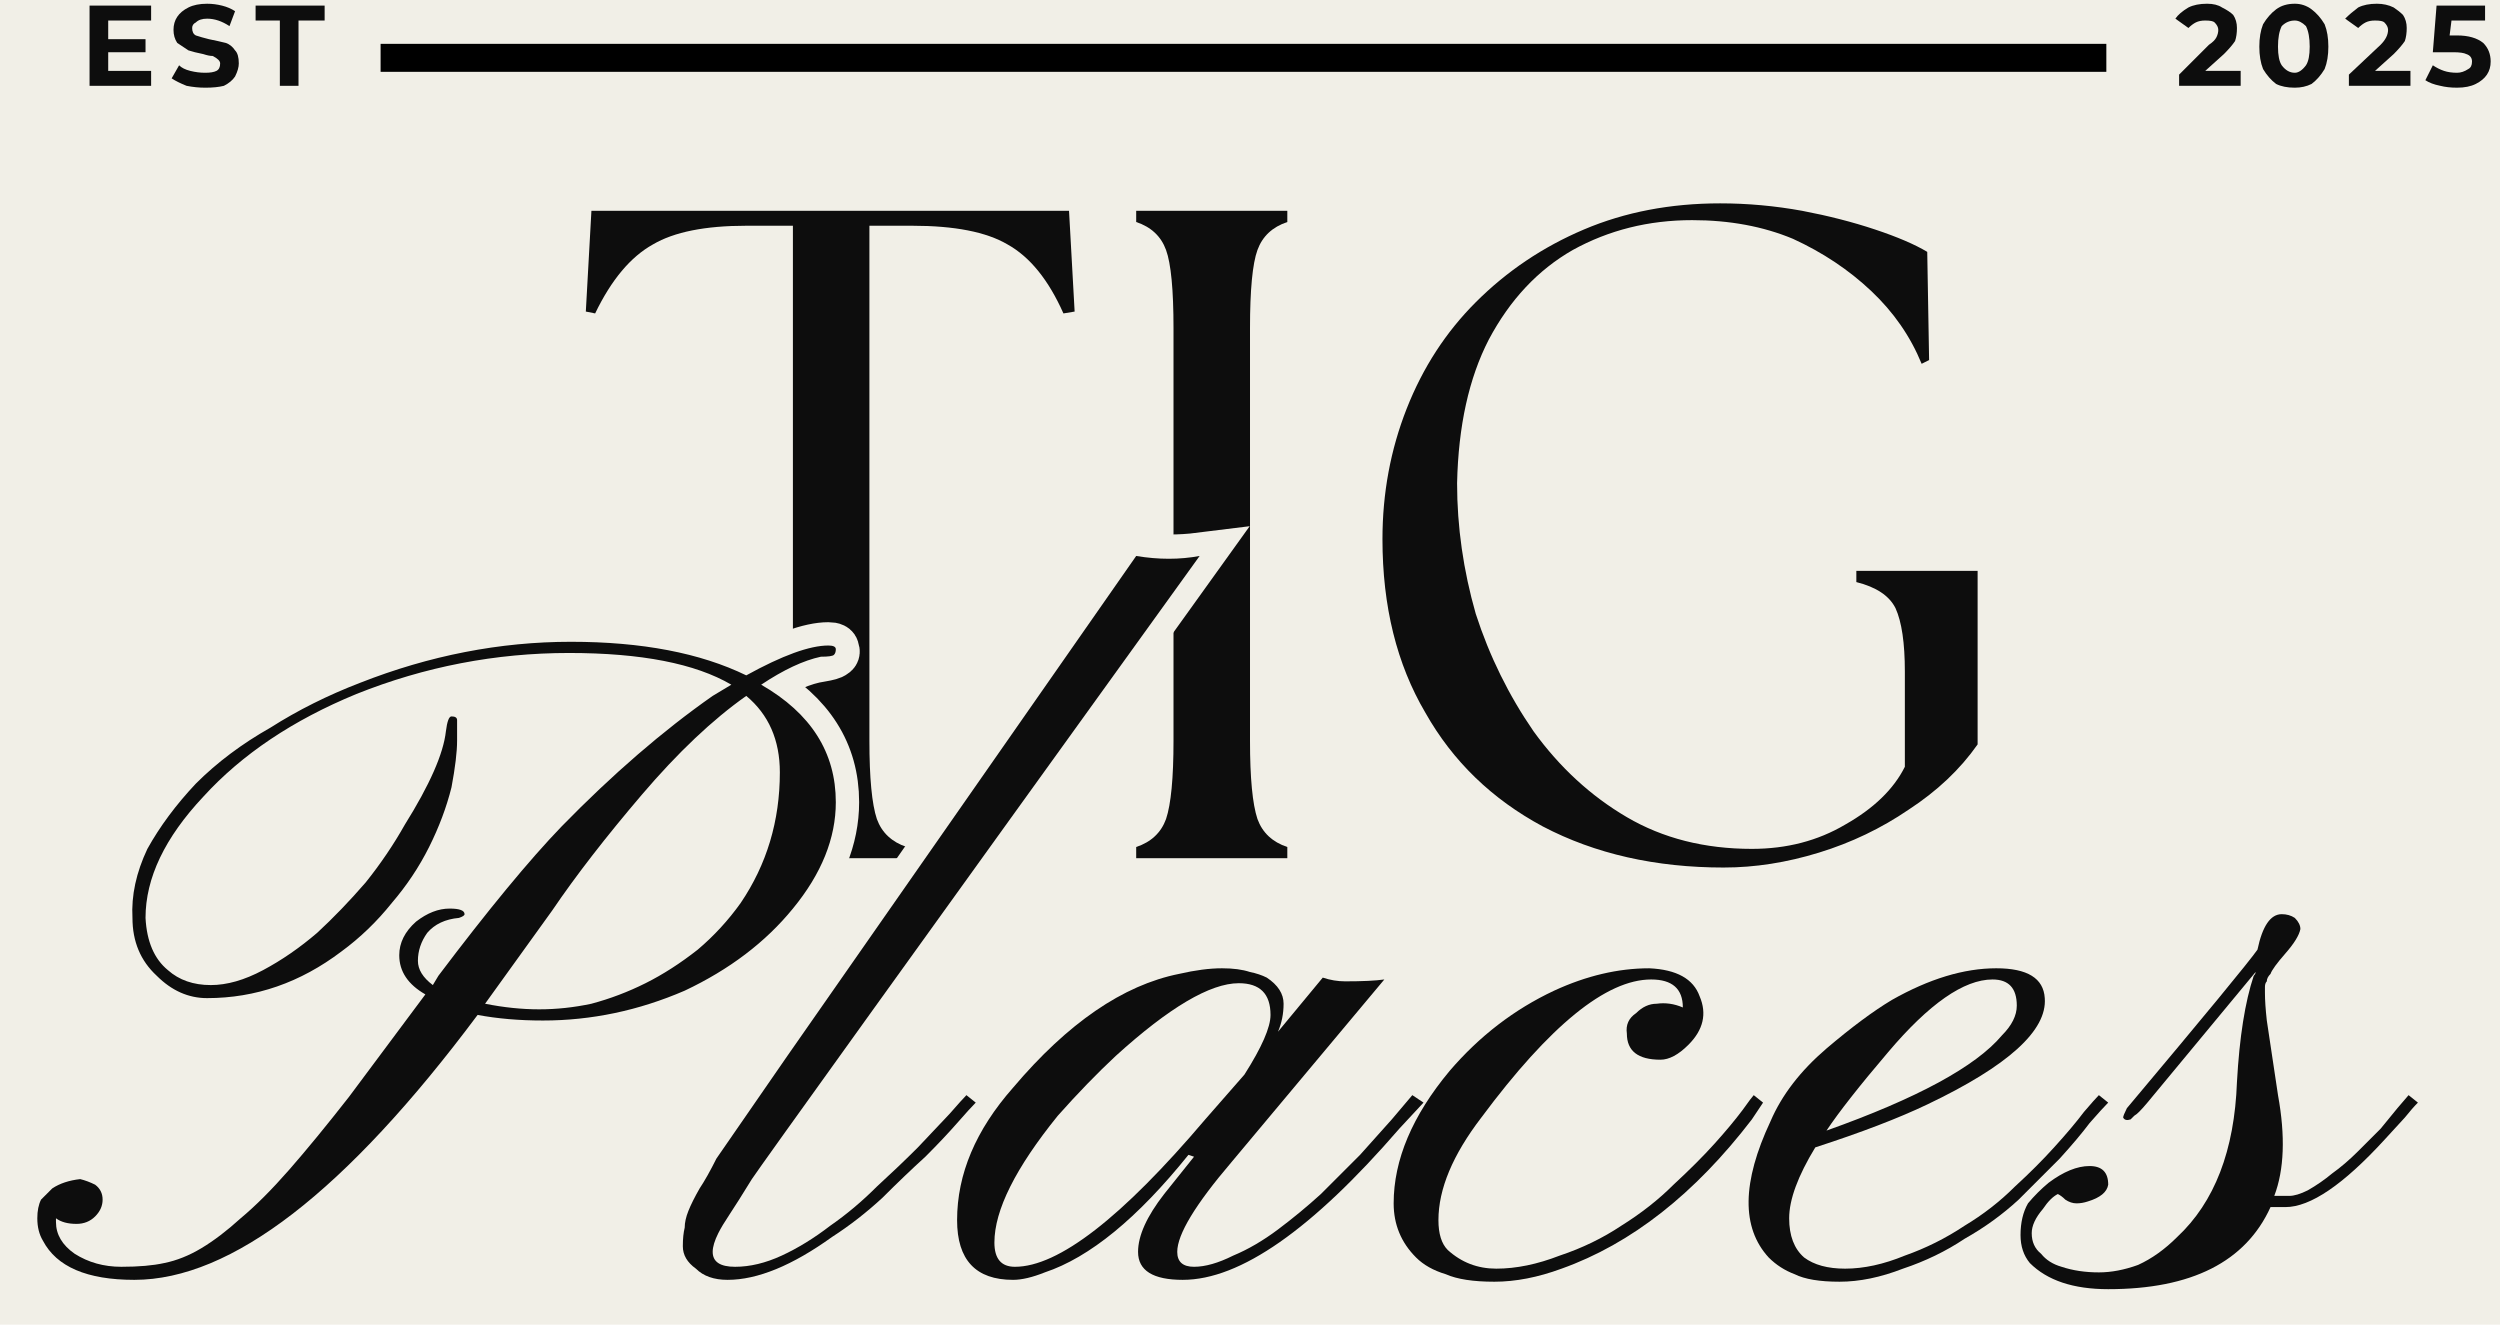
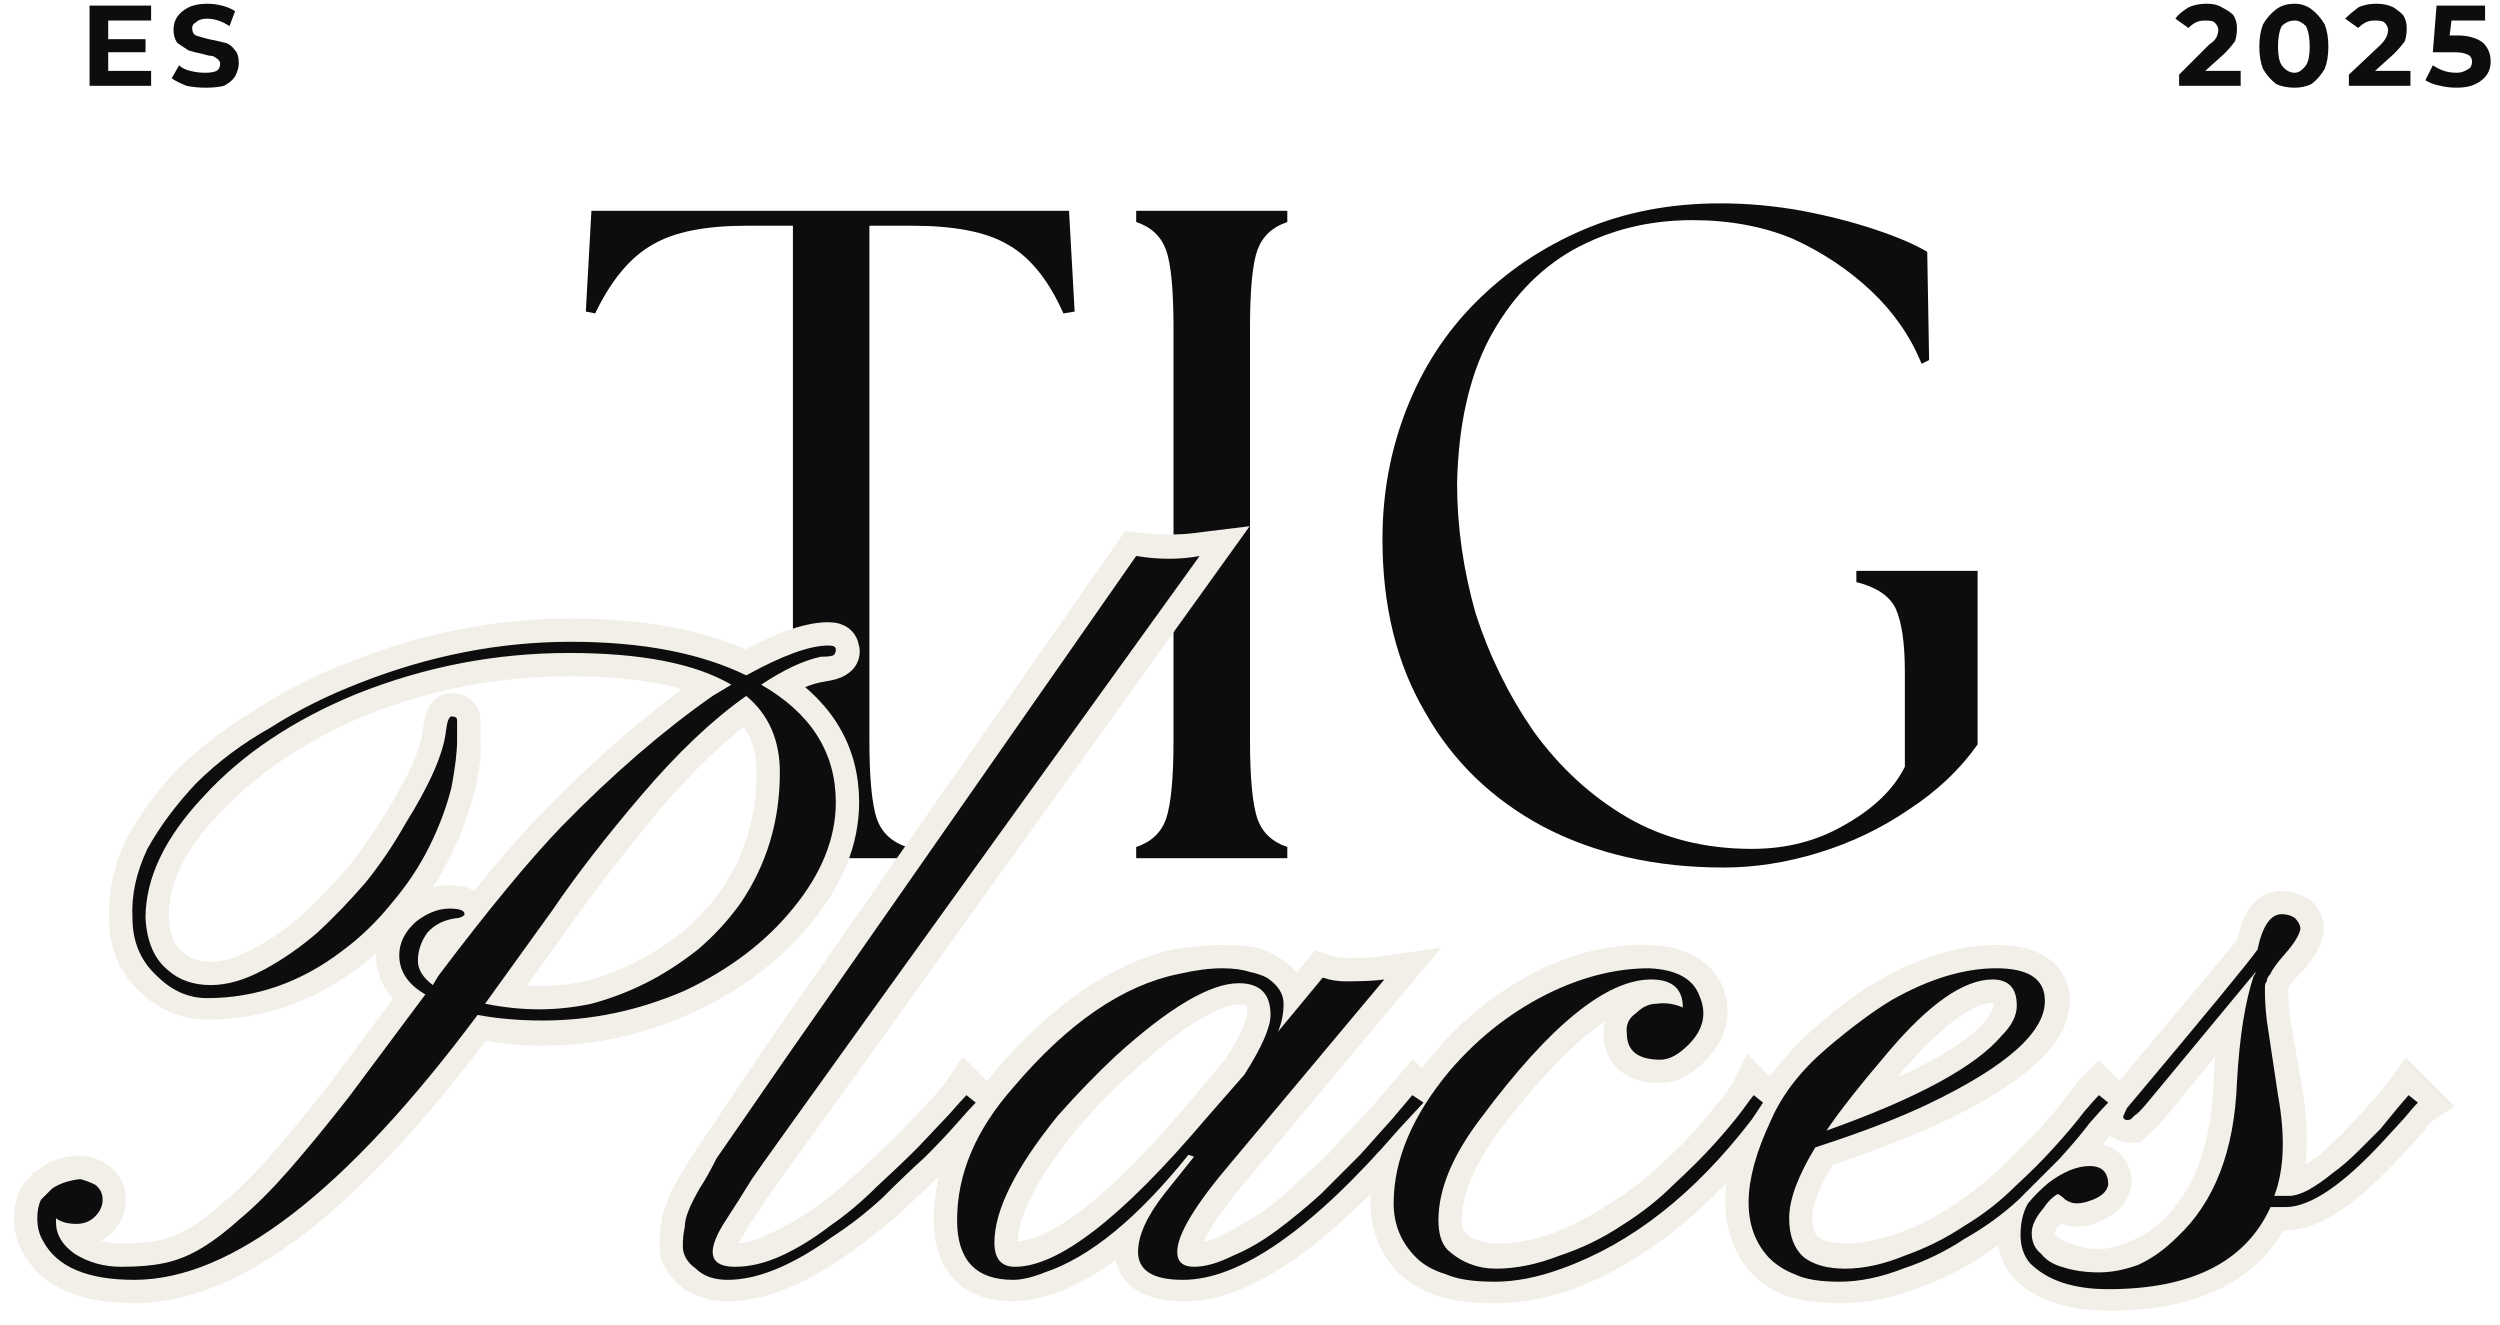
<svg xmlns="http://www.w3.org/2000/svg" version="1.2" viewBox="0 0 134 71" width="134" height="71">
  <style>.a{fill:#fff}.b{fill:#f1efe7}.c{fill:#0d0d0d}.d{fill:none;stroke:#000;stroke-width:1.5}.e{fill:none;stroke:#f1efe7;stroke-width:2.5}</style>
  <path fill-rule="evenodd" class="a" d="m-535.8-10.5h1209.6v90h-1209.6z" />
-   <path fill-rule="evenodd" class="b" d="m-535.8-10.5h1209.6v90h-1209.6z" />
  <path class="c" d="m40.5 46v-0.6q1.1-0.4 1.6-1.5 0.4-1.2 0.4-4.2v-27.6h-2.5q-3.3 0-5 1-1.8 1-3.1 3.7l-0.5-0.1 0.3-5.4h25.6l0.3 5.4-0.6 0.1q-1.2-2.7-3-3.7-1.7-1-5.1-1h-2.3v27.6q0 3 0.4 4.2 0.4 1.1 1.6 1.5v0.6z" />
  <path class="c" d="m60.9 46v-0.6q1.2-0.4 1.6-1.5 0.4-1.2 0.4-4.2v-22.1q0-3.1-0.4-4.2-0.4-1.1-1.6-1.5v-0.6h8.1v0.6q-1.2 0.4-1.6 1.5-0.4 1.1-0.4 4.2v22.1q0 3 0.4 4.2 0.4 1.1 1.6 1.5v0.6z" />
  <path class="c" d="m92.4 46.5q-5.5 0-9.7-2.2-4.1-2.2-6.3-6.1-2.3-3.9-2.3-9.3 0-3.7 1.3-7 1.3-3.3 3.7-5.7 2.5-2.5 5.8-3.9 3.3-1.4 7.3-1.4 2.2 0 4.4 0.4 2.1 0.4 3.9 1 1.8 0.6 2.8 1.2l0.1 5.8-0.4 0.2q-0.9-2.2-2.7-3.9-1.8-1.7-4.2-2.8-2.4-1-5.4-1-3.5 0-6.4 1.6-2.8 1.6-4.5 4.8-1.6 3.1-1.7 7.7 0 3.5 1 7 1.1 3.4 3.1 6.3 2.1 2.9 5 4.6 2.9 1.7 6.7 1.7 2.8 0 5-1.3 2.3-1.3 3.2-3.1v-5.1q0-2.3-0.5-3.4-0.5-1-2.1-1.4v-0.6h6.5v9.3q-1.4 2-3.7 3.5-2.2 1.5-4.8 2.3-2.6 0.8-5.1 0.8z" />
  <path class="c" d="m8.1 3.8v0.8h-3.3v-4.3h3.3v0.8h-2.3v1h2v0.7h-2v1z" />
  <path class="c" d="m11 4.7q-0.5 0-1-0.1-0.5-0.2-0.8-0.4l0.4-0.7q0.2 0.2 0.6 0.3 0.4 0.1 0.8 0.1 0.4 0 0.6-0.1 0.2-0.1 0.2-0.4 0-0.1-0.1-0.2-0.1-0.1-0.3-0.2-0.2 0-0.5-0.1-0.5-0.1-0.8-0.2-0.3-0.2-0.6-0.4-0.2-0.3-0.2-0.7 0-0.4 0.2-0.7 0.2-0.3 0.6-0.5 0.4-0.2 1-0.2 0.4 0 0.8 0.1 0.4 0.1 0.7 0.3l-0.3 0.8q-0.6-0.4-1.2-0.4-0.4 0-0.6 0.2-0.2 0.1-0.2 0.3 0 0.3 0.2 0.4 0.3 0.1 0.7 0.2 0.5 0.1 0.9 0.2 0.3 0.1 0.5 0.4 0.2 0.2 0.2 0.7 0 0.3-0.2 0.7-0.2 0.3-0.6 0.5-0.4 0.1-1 0.1z" />
-   <path class="c" d="m15 1.1h-1.3v-0.8h3.7v0.8h-1.4v3.5h-1z" />
  <path class="c" d="m120.1 3.8v0.8h-3.3v-0.6l1.6-1.6q0.3-0.2 0.4-0.4 0.1-0.2 0.1-0.4 0-0.2-0.2-0.4-0.1-0.1-0.5-0.1-0.3 0-0.5 0.1-0.2 0.1-0.4 0.3l-0.7-0.5q0.2-0.3 0.7-0.6 0.4-0.2 1-0.2 0.5 0 0.8 0.2 0.4 0.2 0.6 0.4 0.2 0.3 0.2 0.7 0 0.4-0.1 0.7-0.2 0.3-0.6 0.7l-1 0.9z" />
  <path class="c" d="m123 4.7q-0.6 0-1-0.2-0.4-0.3-0.7-0.8-0.2-0.5-0.2-1.2 0-0.7 0.2-1.2 0.3-0.5 0.7-0.8 0.4-0.3 1-0.3 0.5 0 0.9 0.3 0.4 0.3 0.7 0.8 0.2 0.5 0.2 1.2 0 0.7-0.2 1.2-0.3 0.5-0.7 0.8-0.4 0.2-0.9 0.2zm0-0.8q0.3 0 0.6-0.4 0.2-0.3 0.2-1 0-0.7-0.2-1.1-0.3-0.3-0.6-0.3-0.4 0-0.7 0.3-0.2 0.4-0.2 1.1 0 0.7 0.2 1 0.3 0.4 0.7 0.4z" />
  <path class="c" d="m129.2 3.8v0.8h-3.3v-0.6l1.7-1.6q0.2-0.2 0.3-0.4 0.1-0.2 0.1-0.4 0-0.2-0.2-0.4-0.1-0.1-0.5-0.1-0.3 0-0.5 0.1-0.2 0.1-0.4 0.3l-0.7-0.5q0.3-0.3 0.7-0.6 0.4-0.2 1-0.2 0.5 0 0.9 0.2 0.3 0.2 0.5 0.4 0.2 0.3 0.2 0.7 0 0.4-0.1 0.7-0.2 0.3-0.6 0.7l-1 0.9z" />
  <path class="c" d="m131.7 1.9q0.9 0 1.4 0.4 0.4 0.4 0.4 1 0 0.4-0.2 0.7-0.2 0.3-0.6 0.5-0.4 0.2-1 0.2-0.5 0-0.9-0.1-0.5-0.1-0.8-0.3l0.4-0.8q0.3 0.2 0.6 0.3 0.3 0.1 0.7 0.1 0.3 0 0.6-0.2 0.2-0.1 0.2-0.4 0-0.3-0.3-0.4-0.2-0.1-0.7-0.1h-1.1l0.2-2.5h2.6v0.8h-1.8l-0.1 0.8z" />
-   <path fill-rule="evenodd" class="d" d="m20.4 3.1h92.5" />
  <path class="e" d="m25.5 54.4q-10.5 14.2-18.3 14.2-3.8 0-4.9-2.1-0.3-0.5-0.3-1.2 0-0.6 0.2-1 0.3-0.4 0.6-0.6 0.6-0.5 1.5-0.5 0.4 0 0.8 0.3 0.4 0.3 0.4 0.8 0 0.5-0.4 0.9-0.4 0.4-1.1 0.4-0.6 0-1-0.3v0.1q0 1.1 1 1.8 1.1 0.7 2.5 0.7 1.4 0 2.3-0.2 1-0.2 2-0.8 1-0.6 2.1-1.6 1.2-1 2.6-2.6 1.4-1.6 3.2-3.9l4.1-5.5q-1.4-0.8-1.4-2.1 0-1 0.9-1.8 0.9-0.7 1.8-0.7 0.8 0 0.8 0.3 0 0.1-0.3 0.2-1.1 0.1-1.7 0.8-0.5 0.7-0.5 1.5 0 0.7 0.8 1.3l0.3-0.5q4-5.4 6.6-8 4.1-4.2 8.1-7l1-0.6q-2.9-1.7-8.7-1.7-5.9 0-11.4 2.2-5 2.1-8.2 5.5-3.2 3.3-3.1 6.6 0.1 1.8 1.2 2.7 0.9 0.8 2.3 0.8 1.3 0 2.8-0.8 1.5-0.8 2.9-2 1.3-1.2 2.6-2.7 1.2-1.5 2.1-3 2-3.2 2.2-5 0.1-0.9 0.3-0.9 0.3 0 0.3 0.2 0 0.2 0 1.1 0.1 0.9-0.3 2.5-0.4 1.6-1.2 3.2-0.8 1.6-2 3-1.2 1.5-2.7 2.6-3.3 2.4-7.2 2.4-1.5 0-2.7-1.1-1.3-1.2-1.3-3-0.1-1.9 0.8-3.8 1-1.8 2.6-3.5 1.7-1.6 4-3 2.2-1.4 4.8-2.4 5.6-2.2 11.3-2.2 5.7 0 9.4 1.8 2.9-1.6 4.4-1.6 0.4 0 0.4 0.2 0.1 0.2-0.1 0.3-0.1 0.1-0.7 0.2-1.4 0.2-3.2 1.4 4 2.3 4 6.3 0 2.9-2.3 5.7-2.2 2.7-5.8 4.4-3.7 1.7-7.6 1.7-1.9 0-3.6-0.4zm0.5-0.6q1.5 0.3 2.9 0.3 1.4 0 2.8-0.3 1.5-0.4 2.9-1.1 1.4-0.7 2.8-1.8 1.3-1.1 2.3-2.5 2.1-3.1 2.1-7 0-2.6-1.8-4.1-2.7 1.9-5.6 5.3-2.9 3.5-4.8 6.2zm12.2 13.3q0 0.8 1.2 0.8 1.2 0 2.5-0.7 1.3-0.6 2.6-1.5 1.3-1 2.5-2.1 1.2-1.1 2.2-2.1l1.7-1.8q0.7-0.8 0.9-1.1l0.5 0.5q-0.3 0.2-1 1-0.7 0.8-1.7 1.9-1 1-2.3 2.2-1.3 1.1-2.7 2.1-3.2 2.2-5.6 2.2-1 0-1.7-0.5-0.7-0.6-0.7-1.2 0-0.7 0.1-1.1 0-0.3 0.2-0.8 0.2-0.5 0.6-1.2 0.4-0.7 1-1.6l3.7-5.5 18.7-26.8q1.8 0.2 3.4 0-23.1 32.2-24 33.4-0.8 1.2-1.2 1.8-0.4 0.7-0.6 1-0.3 0.6-0.3 1.1zm25.3 1.4q-2.5 0-2.5-1.5 0-1.2 1.4-3.1l1.6-1.9-0.3-0.1q-4 5-7.7 6.3-1 0.3-1.7 0.3-3 0-3-3.1 0-3.8 3-7.2 4.4-5.1 8.9-6.1 1.3-0.2 2.3-0.2 0.9 0 1.5 0.1 0.5 0.1 0.9 0.4 0.9 0.5 0.9 1.4 0 0.8-0.3 1.5l2.4-2.9q0.6 0.2 1.2 0.2 1.4 0 2.1-0.1l-8.2 9.8q-2.9 3.4-2.9 4.8 0 0.8 0.9 0.8 0.9 0 2.1-0.6 1.2-0.6 2.4-1.4 1.2-0.9 2.3-2 1.2-1 2.1-2.1 1-1 1.7-1.8l1.2-1.4 0.5 0.5-1.3 1.4q-7 8-11.5 8zm-6.8-8.7q-3.4 4.2-3.4 6.8 0 1.2 1.1 1.2 3.6 0 10.2-7.8l2.1-2.5q1.4-2.2 1.4-3.2 0-1.7-1.7-1.7-2.3 0-6.6 4-1.5 1.3-3.1 3.2zm33.5-5.9q0-1.4-1.7-1.4-3.5 0-9.1 7.3-2.3 3.1-2.3 5.6 0 1 0.6 1.6 1 0.9 2.6 0.9 1.5 0 3.3-0.6 1.8-0.7 3.3-1.7 1.6-1 2.8-2.1 1.3-1.2 2.2-2.2 0.9-1.1 1.5-1.8 0.5-0.7 0.6-0.9l0.5 0.5-0.6 0.8q-4.6 6-10.2 8.1-1.9 0.6-3.6 0.6-1.6 0-2.6-0.3-0.9-0.3-1.6-0.9-1.2-1.2-1.2-3 0-3.5 3-7 2.4-2.9 5.6-4.4 2.6-1.2 5.1-1.1 2.2 0.1 2.8 1.5 0.5 1.4-0.7 2.6-0.8 0.8-1.5 0.8-1.8 0-1.8-1.4 0-0.7 0.5-1.2 0.5-0.4 1.1-0.5 0.8 0 1.4 0.3zm15.2 12.5q-1.6 1-3.4 1.6-1.7 0.6-3.3 0.6-1.6 0-2.5-0.3-0.8-0.3-1.4-0.9-2.2-2.5 0.1-7.3 1-2.1 3-3.9 2-1.8 3.5-2.6 3-1.7 5.6-1.7 2.5 0 2.7 1.6 0.1 2.6-6.3 5.6-2.4 1.1-6 2.3-1.5 2.4-1.5 3.8 0 1.5 0.8 2.1 0.8 0.6 2.2 0.6 1.5 0 3.2-0.6 1.7-0.6 3.2-1.6 1.5-1 2.7-2.1 1.2-1.2 2.2-2.2 0.9-1 1.5-1.8 0.6-0.8 0.8-1l0.5 0.5q-0.3 0.2-0.9 1-0.7 0.9-1.7 1.9-1 1.1-2.2 2.2-1.3 1.2-2.8 2.2zm-7.5-5.8q7.4-2.6 9.5-5.1 0.7-0.9 0.7-1.7 0-1.3-1.3-1.3-2.2 0-5.6 3.9-2.3 2.7-3.3 4.2zm24 3.4q0.3 0.1 0.8 0.1 0.4 0 1.1-0.4 0.6-0.3 1.3-0.8 0.6-0.6 1.3-1.2 0.6-0.7 1.2-1.3 0.5-0.6 0.9-1l0.6-0.8 0.5 0.5q-0.3 0.2-0.7 0.8l-1 1.1q-3.4 3.7-5.4 3.7h-0.4q-0.2 0-0.4-0.1-2 4.4-8.6 4.4-2.9 0-4.2-1.3-0.6-0.6-0.6-1.6 0-0.9 0.5-1.6 0.4-0.7 1-1.1 1.2-0.9 2.2-0.9 1 0 1 0.9-0.1 0.6-1.1 1-0.3 0.1-0.6 0.1-0.3 0-0.6-0.2-0.2-0.3-0.4-0.3-0.2 0.1-0.4 0.3-0.2 0.2-0.4 0.5-0.6 0.6-0.6 1.3 0 0.7 0.5 1.1 0.5 0.4 1.1 0.6 0.9 0.4 2 0.4 1 0 2.1-0.5 1.1-0.4 2.2-1.4 2.9-2.8 3.1-8.3 0.2-3.7 0.9-5.8 0.1 0 0.1-0.2l-5.8 7.1q-0.4 0.5-0.7 0.7-0.2 0.2-0.2 0.2-0.3 0-0.4-0.2 0-0.1 0.2-0.4 6.3-7.5 7.1-8.5 0.3-1.9 1.2-1.9 0.4 0 0.7 0.2 0.3 0.2 0.3 0.6 0 0.4-0.7 1.3-0.8 0.8-0.9 1-0.2 0.3-0.2 0.4-0.1 0.2-0.1 0.3v0.3q0 0.7 0.1 1.6l0.7 4q0.5 3.3-0.3 5.3z" />
  <path class="c" d="m25.6 54.4q-10.6 14.2-18.4 14.2-3.8 0-4.9-2.1-0.3-0.5-0.3-1.2 0-0.6 0.2-1 0.3-0.3 0.6-0.6 0.6-0.4 1.5-0.5 0.4 0.1 0.8 0.3 0.4 0.3 0.4 0.8 0 0.5-0.4 0.9-0.4 0.4-1 0.4-0.7 0-1.1-0.3v0.2q0 1 1 1.7 1.1 0.7 2.5 0.7 1.4 0 2.3-0.2 1-0.2 2-0.8 1-0.6 2.1-1.6 1.2-1 2.6-2.6 1.4-1.6 3.2-3.9l4.1-5.5q-1.4-0.8-1.4-2.1 0-1 0.9-1.8 0.9-0.7 1.8-0.7 0.8 0 0.8 0.3 0 0.1-0.3 0.2-1.1 0.1-1.7 0.8-0.5 0.7-0.5 1.5 0 0.7 0.8 1.3l0.3-0.5q4-5.3 6.6-8 4.1-4.2 8.1-7l1-0.6q-2.9-1.7-8.7-1.7-5.9 0-11.4 2.2-5.1 2.1-8.2 5.5-3.1 3.3-3.1 6.5 0.1 1.9 1.2 2.8 0.9 0.8 2.3 0.8 1.3 0 2.8-0.8 1.5-0.8 2.9-2 1.3-1.2 2.6-2.7 1.2-1.5 2.1-3.1 2-3.2 2.2-5 0.1-0.8 0.3-0.8 0.3 0 0.3 0.2 0 0.2 0 1.1 0 0.9-0.3 2.5-0.4 1.6-1.2 3.2-0.8 1.6-2 3-1.2 1.5-2.7 2.6-3.3 2.5-7.2 2.5-1.5 0-2.7-1.2-1.3-1.2-1.3-3.1-0.1-1.8 0.8-3.7 1-1.8 2.6-3.5 1.7-1.7 4-3 2.2-1.4 4.8-2.4 5.6-2.2 11.3-2.2 5.7 0 9.4 1.8 2.9-1.6 4.4-1.6 0.4 0 0.4 0.2 0 0.2-0.1 0.3-0.1 0.1-0.7 0.1-1.4 0.3-3.2 1.5 4 2.3 4 6.3 0 2.9-2.3 5.7-2.2 2.7-5.8 4.4-3.7 1.6-7.6 1.6-1.9 0-3.5-0.3zm0.4-0.6q1.5 0.3 2.9 0.3 1.4 0 2.8-0.3 1.5-0.4 2.9-1.1 1.4-0.7 2.8-1.8 1.3-1.1 2.3-2.5 2.1-3.1 2.1-7 0-2.6-1.8-4.1-2.7 1.9-5.6 5.3-2.9 3.4-4.8 6.2z" />
  <path class="c" d="m38.2 67.1q0 0.8 1.2 0.8 1.2 0 2.5-0.6 1.3-0.6 2.6-1.6 1.3-0.9 2.5-2.1 1.2-1.1 2.2-2.1l1.7-1.8q0.7-0.8 0.9-1l0.5 0.4q-0.3 0.3-1 1.1-0.7 0.8-1.7 1.8-1.1 1-2.3 2.2-1.3 1.2-2.7 2.1-3.2 2.3-5.6 2.3-1.1 0-1.7-0.6-0.7-0.5-0.7-1.2 0-0.6 0.1-1 0-0.4 0.2-0.9 0.2-0.5 0.6-1.2 0.4-0.6 0.9-1.6l3.8-5.5 18.7-26.8q1.8 0.3 3.4 0-23.2 32.2-24 33.4-0.8 1.3-1.2 1.9-0.4 0.6-0.6 1-0.3 0.6-0.3 1z" />
  <path class="c" d="m63.4 68.6q-2.4 0-2.4-1.5 0-1.3 1.4-3.1l1.6-2-0.3-0.1q-4.1 5.1-7.7 6.3-1 0.4-1.7 0.4-3 0-3-3.2 0-3.7 3-7.1 4.4-5.2 8.9-6.1 1.3-0.3 2.3-0.3 0.9 0 1.5 0.2 0.5 0.1 0.9 0.3 0.9 0.6 0.9 1.4 0 0.8-0.3 1.5l2.4-2.9q0.6 0.2 1.2 0.2 1.4 0 2.1-0.1l-8.2 9.8q-2.9 3.4-2.9 4.8 0 0.8 0.9 0.8 0.9 0 2.1-0.6 1.2-0.5 2.4-1.4 1.2-0.9 2.3-1.9 1.1-1.1 2.1-2.1 0.9-1 1.7-1.9l1.1-1.3 0.6 0.4-1.3 1.4q-7 8.1-11.6 8.1zm-6.7-8.8q-3.4 4.2-3.4 6.8 0 1.3 1.1 1.3 3.5 0 10.2-7.9l2.1-2.4q1.4-2.2 1.4-3.2 0-1.7-1.7-1.7-2.3 0-6.6 3.9-1.5 1.4-3.1 3.2z" />
  <path class="c" d="m90.2 54q0-1.5-1.7-1.5-3.6 0-9.1 7.4-2.3 3-2.3 5.5 0 1.1 0.5 1.6 1.1 1 2.6 1 1.6 0 3.4-0.7 1.8-0.6 3.3-1.6 1.6-1 2.8-2.2 1.3-1.2 2.2-2.2 0.9-1 1.5-1.8 0.5-0.7 0.6-0.8l0.5 0.4-0.6 0.9q-4.6 6-10.2 8-1.9 0.7-3.6 0.7-1.7 0-2.6-0.4-1-0.3-1.6-0.9-1.2-1.2-1.2-2.9 0-3.5 3-7.1 2.4-2.8 5.6-4.3 2.6-1.2 5.1-1.2 2.2 0.1 2.7 1.5 0.6 1.4-0.6 2.6-0.8 0.8-1.5 0.8-1.8 0-1.8-1.4-0.1-0.7 0.5-1.1 0.5-0.5 1.1-0.5 0.7-0.1 1.4 0.2z" />
  <path class="c" d="m105.3 66.4q-1.5 1-3.3 1.6-1.8 0.7-3.4 0.7-1.6 0-2.4-0.4-0.8-0.3-1.4-0.9-2.2-2.4 0.1-7.3 0.9-2.1 3-3.9 2-1.7 3.5-2.6 3-1.7 5.6-1.7 2.5 0 2.6 1.6 0.2 2.6-6.3 5.7-2.3 1.1-6 2.3-1.4 2.3-1.4 3.8 0 1.4 0.8 2.1 0.8 0.6 2.2 0.6 1.5 0 3.2-0.7 1.7-0.6 3.2-1.6 1.5-0.9 2.7-2.1 1.2-1.1 2.1-2.1 1-1.1 1.6-1.9 0.6-0.7 0.8-0.9l0.5 0.4q-0.3 0.3-1 1.1-0.6 0.8-1.6 1.9-1 1-2.2 2.2-1.3 1.2-2.9 2.1zm-7.4-5.8q7.3-2.6 9.4-5.1 0.8-0.8 0.8-1.6 0-1.4-1.3-1.4-2.3 0-5.6 3.9-2.3 2.7-3.3 4.2z" />
  <path class="c" d="m121.9 64.1q0.3 0 0.8 0 0.4 0 1-0.3 0.7-0.4 1.3-0.9 0.7-0.5 1.4-1.2 0.6-0.6 1.2-1.2 0.5-0.6 0.9-1.1l0.6-0.7 0.5 0.4q-0.3 0.3-0.7 0.8l-1.1 1.2q-3.3 3.6-5.3 3.6h-0.4q-0.2 0-0.4 0-2 4.4-8.7 4.4-2.8 0-4.2-1.4-0.5-0.6-0.5-1.5 0-1 0.4-1.7 0.5-0.6 1.1-1.1 1.2-0.9 2.2-0.9 1 0 1 1-0.1 0.6-1.1 0.9-0.3 0.1-0.6 0.1-0.3 0-0.6-0.2-0.2-0.2-0.4-0.3-0.2 0.1-0.4 0.3-0.2 0.2-0.4 0.5-0.6 0.7-0.6 1.3 0 0.7 0.5 1.1 0.4 0.5 1.1 0.7 0.9 0.3 2 0.3 1 0 2.1-0.4 1.1-0.5 2.1-1.5 3-2.8 3.2-8.3 0.2-3.6 0.9-5.7 0.1-0.1 0.1-0.2l-5.8 7q-0.5 0.6-0.7 0.7-0.2 0.2-0.2 0.2-0.3 0.1-0.4-0.1 0-0.1 0.2-0.5 6.3-7.5 7-8.5 0.4-1.9 1.3-1.9 0.4 0 0.7 0.2 0.3 0.3 0.3 0.6-0.1 0.5-0.8 1.3-0.7 0.8-0.8 1.1-0.2 0.2-0.2 0.4-0.1 0.1-0.1 0.3v0.3q0 0.6 0.1 1.5l0.6 4q0.6 3.3-0.2 5.4z" />
</svg>